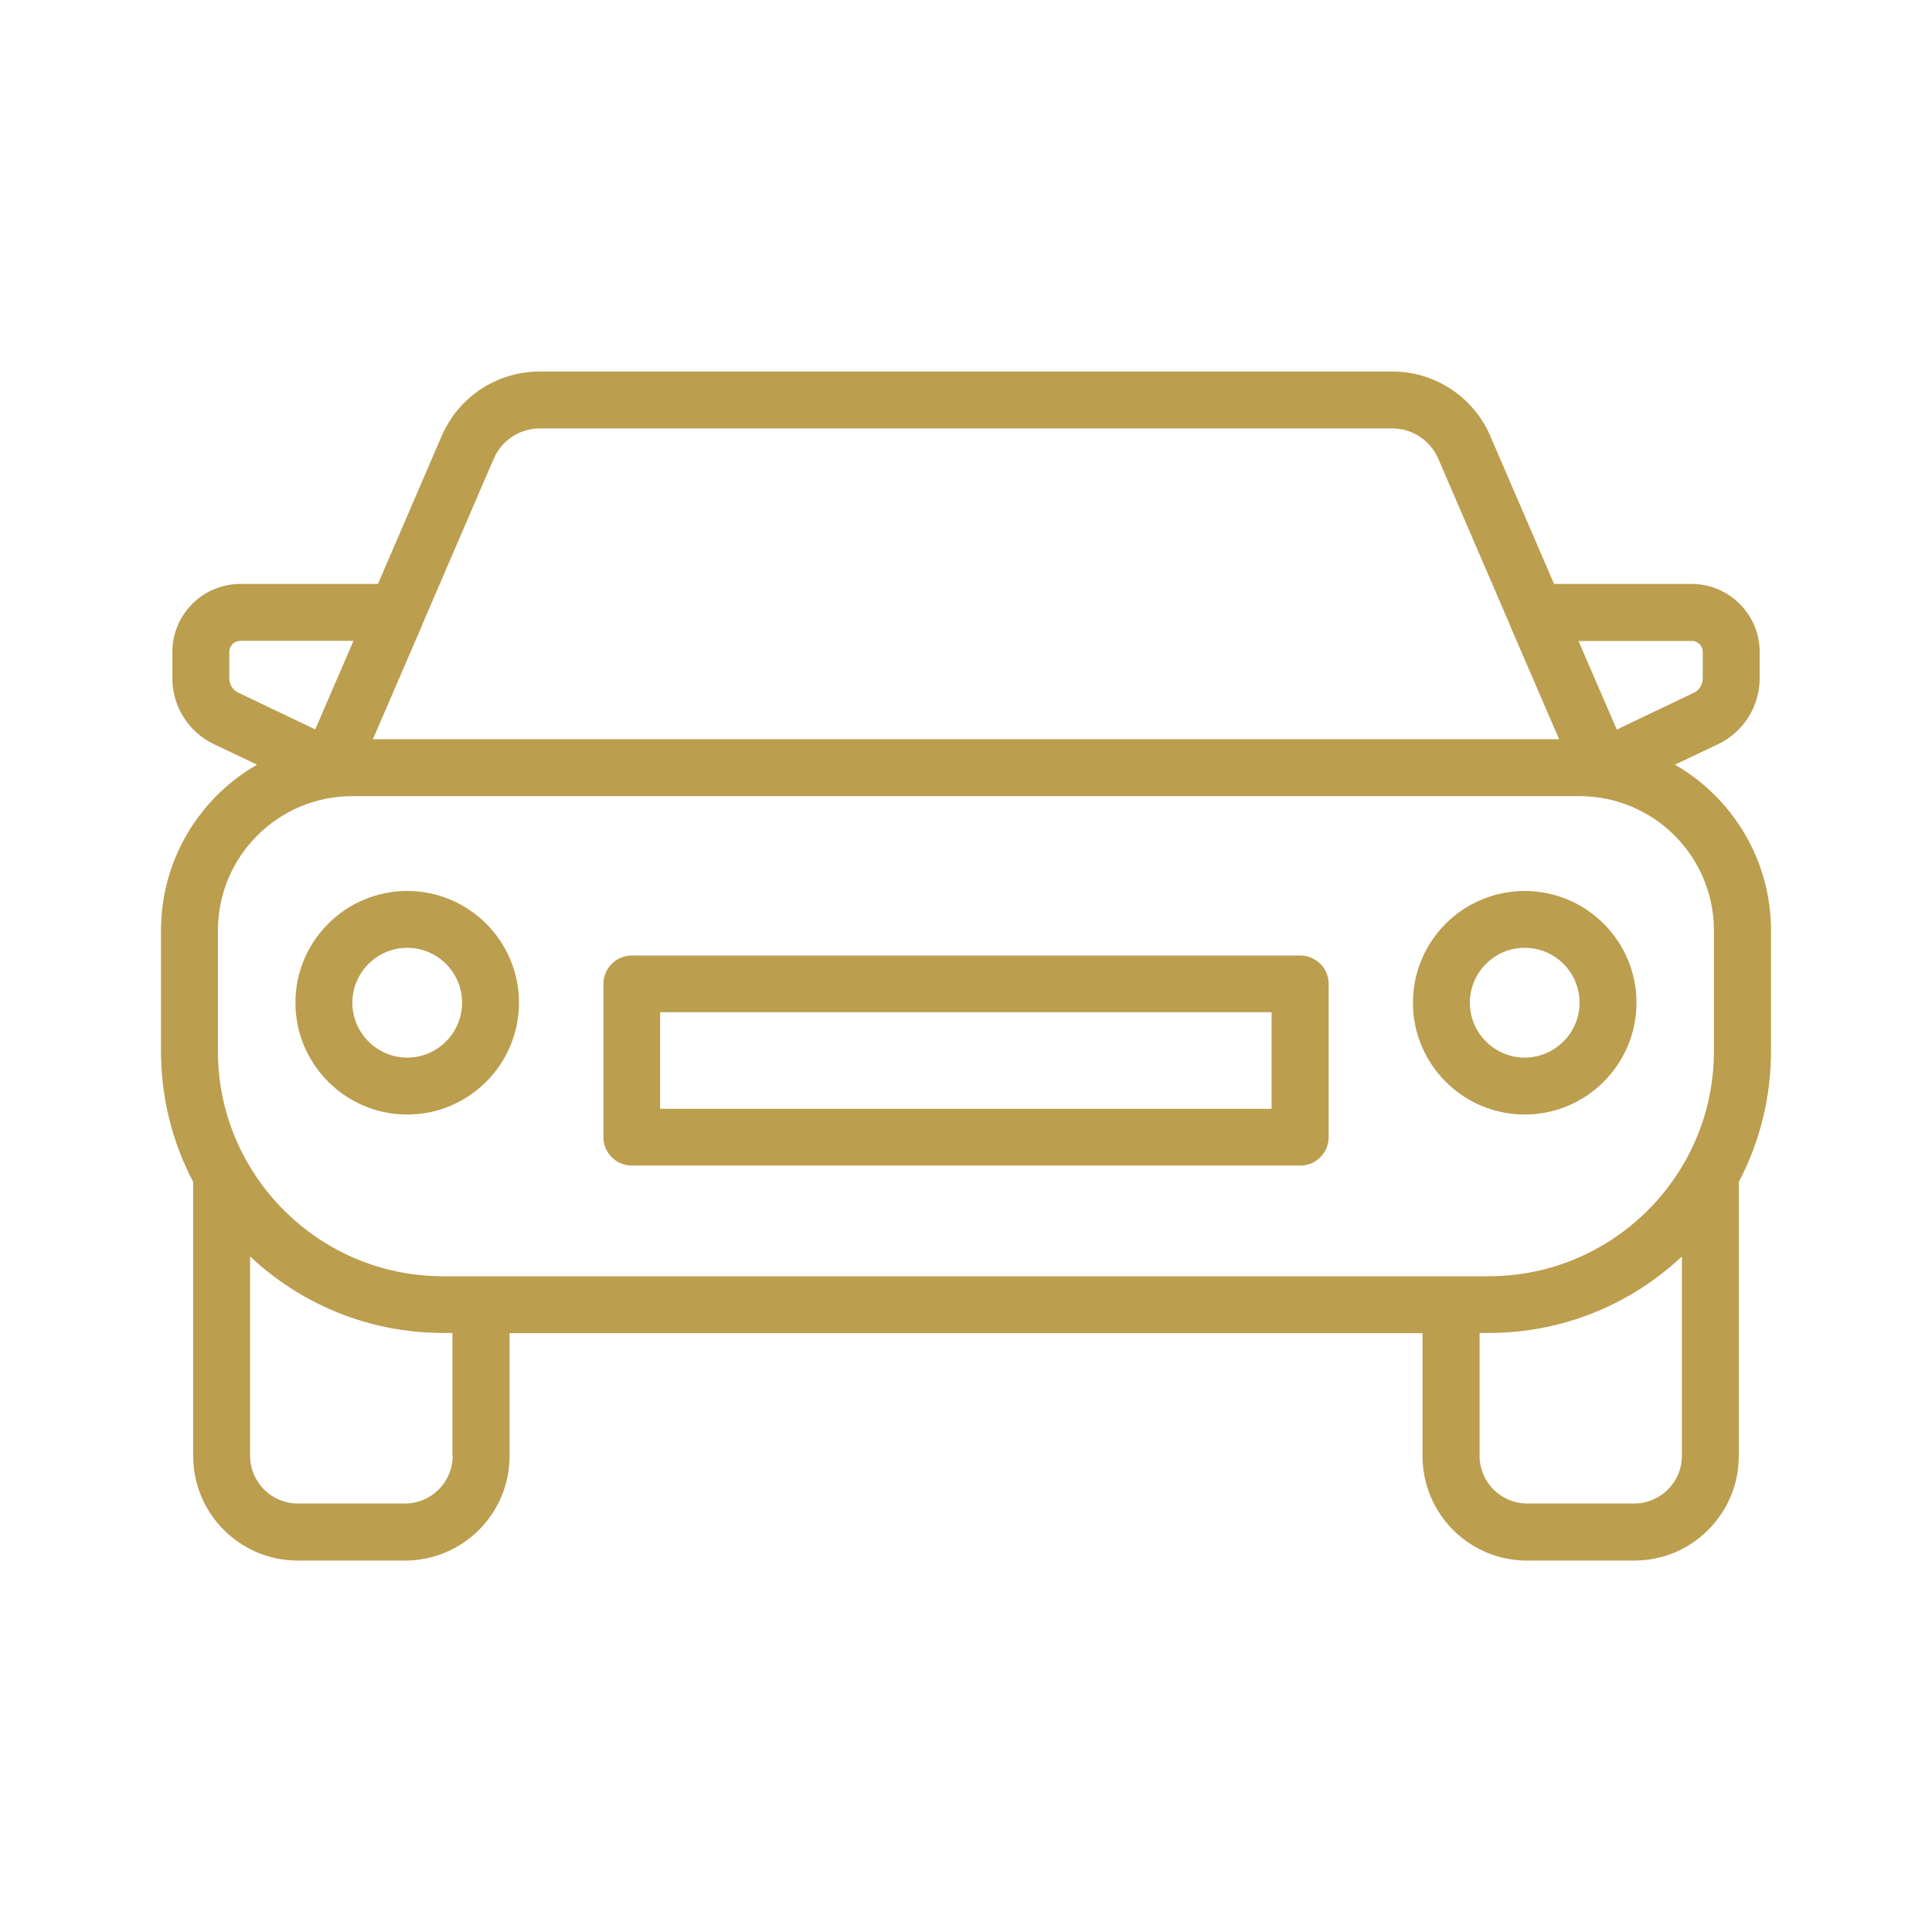
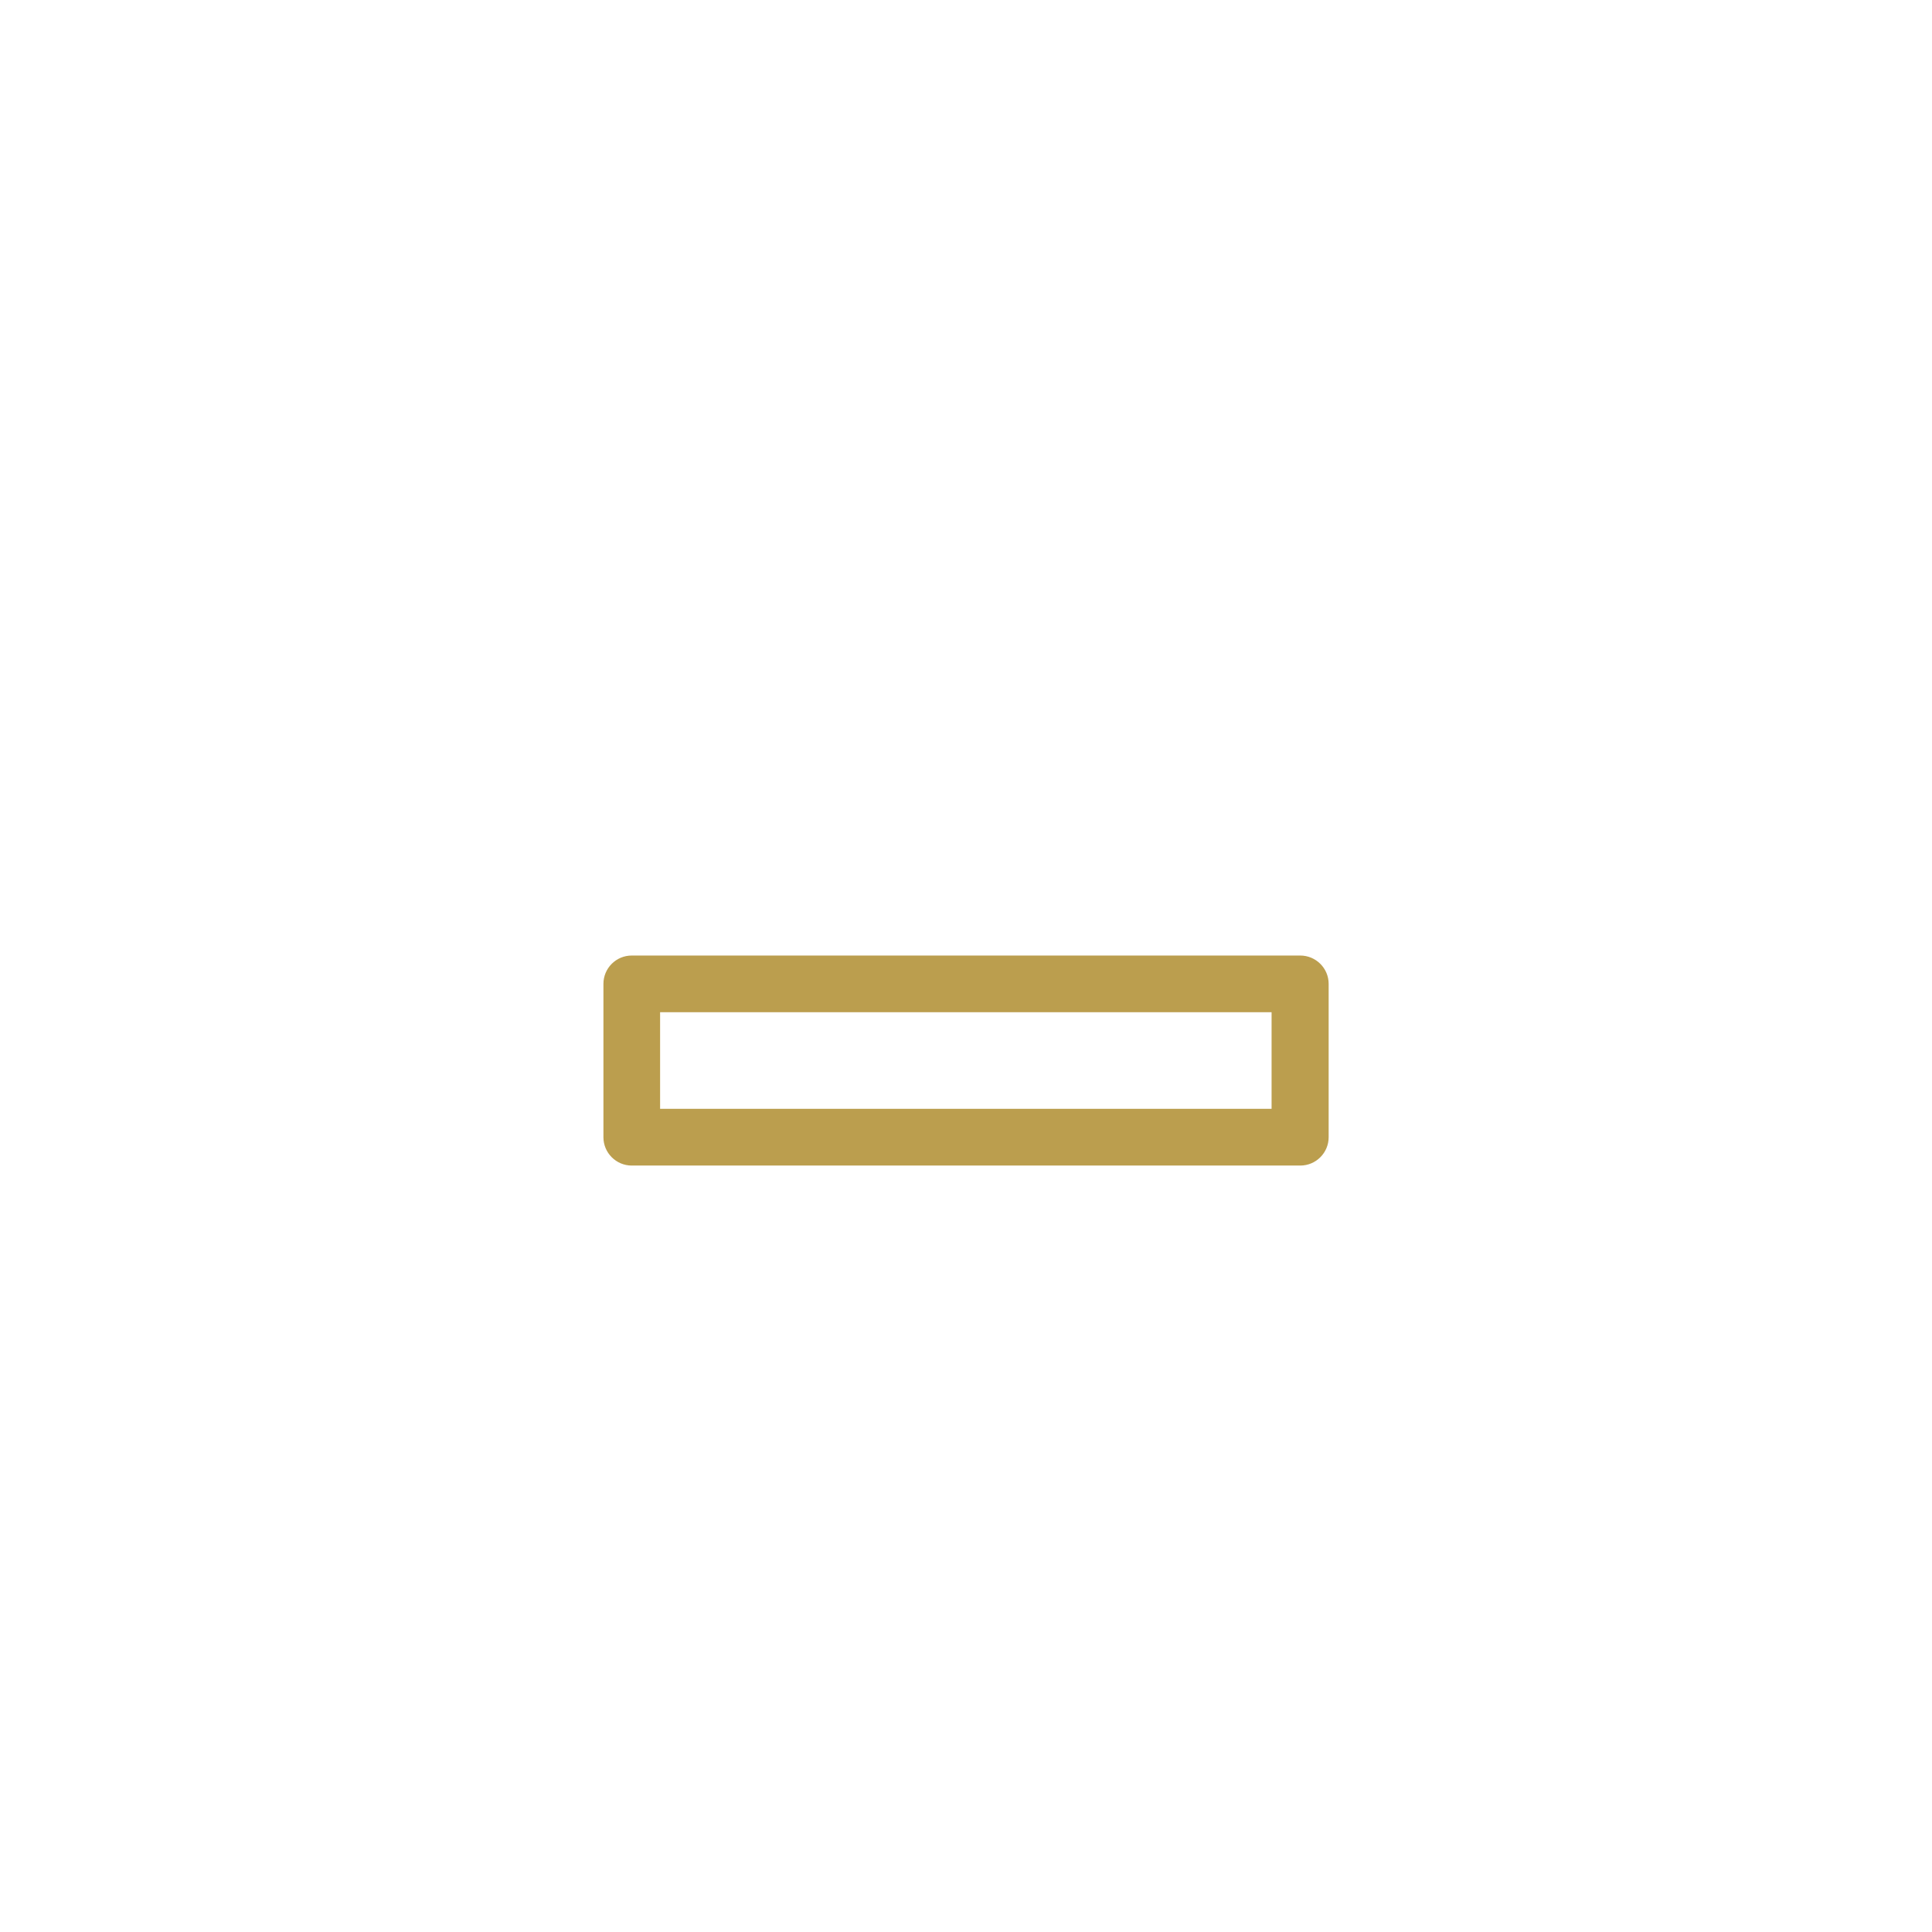
<svg xmlns="http://www.w3.org/2000/svg" width="24" height="24" viewBox="0 0 24 24" fill="none">
-   <path fill-rule="evenodd" clip-rule="evenodd" d="M6.447 12.456C6.447 13.222 5.824 13.845 5.059 13.845C4.293 13.845 3.67 13.222 3.67 12.456C3.67 11.69 4.293 11.068 5.059 11.068C5.824 11.068 6.447 11.69 6.447 12.456ZM5.74 12.456C5.74 12.081 5.436 11.774 5.059 11.774C4.684 11.774 4.377 12.081 4.377 12.456C4.377 12.831 4.684 13.138 5.059 13.138C5.434 13.138 5.74 12.831 5.74 12.456Z" fill="#BB9E4E" />
  <path fill-rule="evenodd" clip-rule="evenodd" d="M7.848 14.479C7.655 14.479 7.496 14.322 7.496 14.127V12.222C7.496 12.029 7.652 11.87 7.848 11.87H16.152C16.346 11.87 16.505 12.027 16.505 12.222V14.127C16.505 14.32 16.348 14.479 16.152 14.479H7.848ZM8.2 12.574V13.774H15.796V12.574H8.2Z" fill="#BB9E4E" />
-   <path fill-rule="evenodd" clip-rule="evenodd" d="M20.329 12.456C20.329 13.222 19.706 13.845 18.94 13.845C18.174 13.845 17.552 13.222 17.552 12.456C17.552 11.69 18.174 11.068 18.94 11.068C19.706 11.068 20.329 11.69 20.329 12.456ZM19.622 12.456C19.622 12.081 19.318 11.774 18.94 11.774C18.565 11.774 18.259 12.081 18.259 12.456C18.259 12.831 18.565 13.138 18.94 13.138C19.315 13.138 19.622 12.831 19.622 12.456Z" fill="#BB9E4E" />
-   <path fill-rule="evenodd" clip-rule="evenodd" d="M20.807 9.499L21.346 9.243C21.657 9.095 21.859 8.774 21.859 8.429V8.099C21.859 7.633 21.48 7.254 21.014 7.254H19.305L18.514 5.418C18.305 4.931 17.825 4.615 17.296 4.615H6.705C6.175 4.615 5.695 4.929 5.486 5.418L4.695 7.254H2.986C2.52 7.254 2.141 7.633 2.141 8.099V8.429C2.141 8.774 2.343 9.095 2.655 9.243L3.193 9.499C2.48 9.908 2 10.679 2 11.558V13.058C2 13.645 2.145 14.197 2.4 14.683V18.088C2.4 18.804 2.982 19.386 3.698 19.386H5.032C5.748 19.386 6.33 18.804 6.33 18.088V16.561H17.671V18.088C17.671 18.804 18.252 19.386 18.968 19.386H20.302C21.018 19.386 21.6 18.804 21.6 18.088V14.683C21.855 14.197 22 13.645 22 13.058V11.558C22 10.679 21.518 9.908 20.807 9.499ZM21.014 7.961C21.091 7.961 21.152 8.022 21.152 8.099V8.429C21.152 8.504 21.109 8.574 21.041 8.606L20.084 9.063L19.609 7.963H21.014V7.961ZM6.134 5.697C6.232 5.47 6.457 5.322 6.705 5.322H17.296C17.543 5.322 17.768 5.47 17.866 5.697L18.748 7.743V7.747L19.368 9.183H4.632L5.252 7.747V7.743L6.134 5.697ZM2.848 8.427V8.099C2.848 8.022 2.909 7.961 2.986 7.961H4.391L3.916 9.061L2.959 8.604C2.891 8.572 2.848 8.502 2.848 8.427ZM2.707 11.558C2.707 10.638 3.455 9.89 4.375 9.89H19.623C20.543 9.89 21.291 10.638 21.291 11.558V13.058C21.291 14.599 20.036 15.854 18.495 15.854H5.502C3.961 15.854 2.707 14.599 2.707 13.058V11.558ZM5.623 18.086C5.623 18.411 5.357 18.677 5.032 18.677H3.698C3.373 18.677 3.107 18.411 3.107 18.086V15.608C3.734 16.197 4.577 16.558 5.502 16.558H5.62V18.086H5.623ZM20.302 18.677H18.971C18.645 18.677 18.38 18.411 18.38 18.086V16.558H18.498C19.423 16.558 20.266 16.197 20.893 15.608V18.086C20.893 18.411 20.627 18.677 20.302 18.677Z" fill="#BB9E4E" />
</svg>